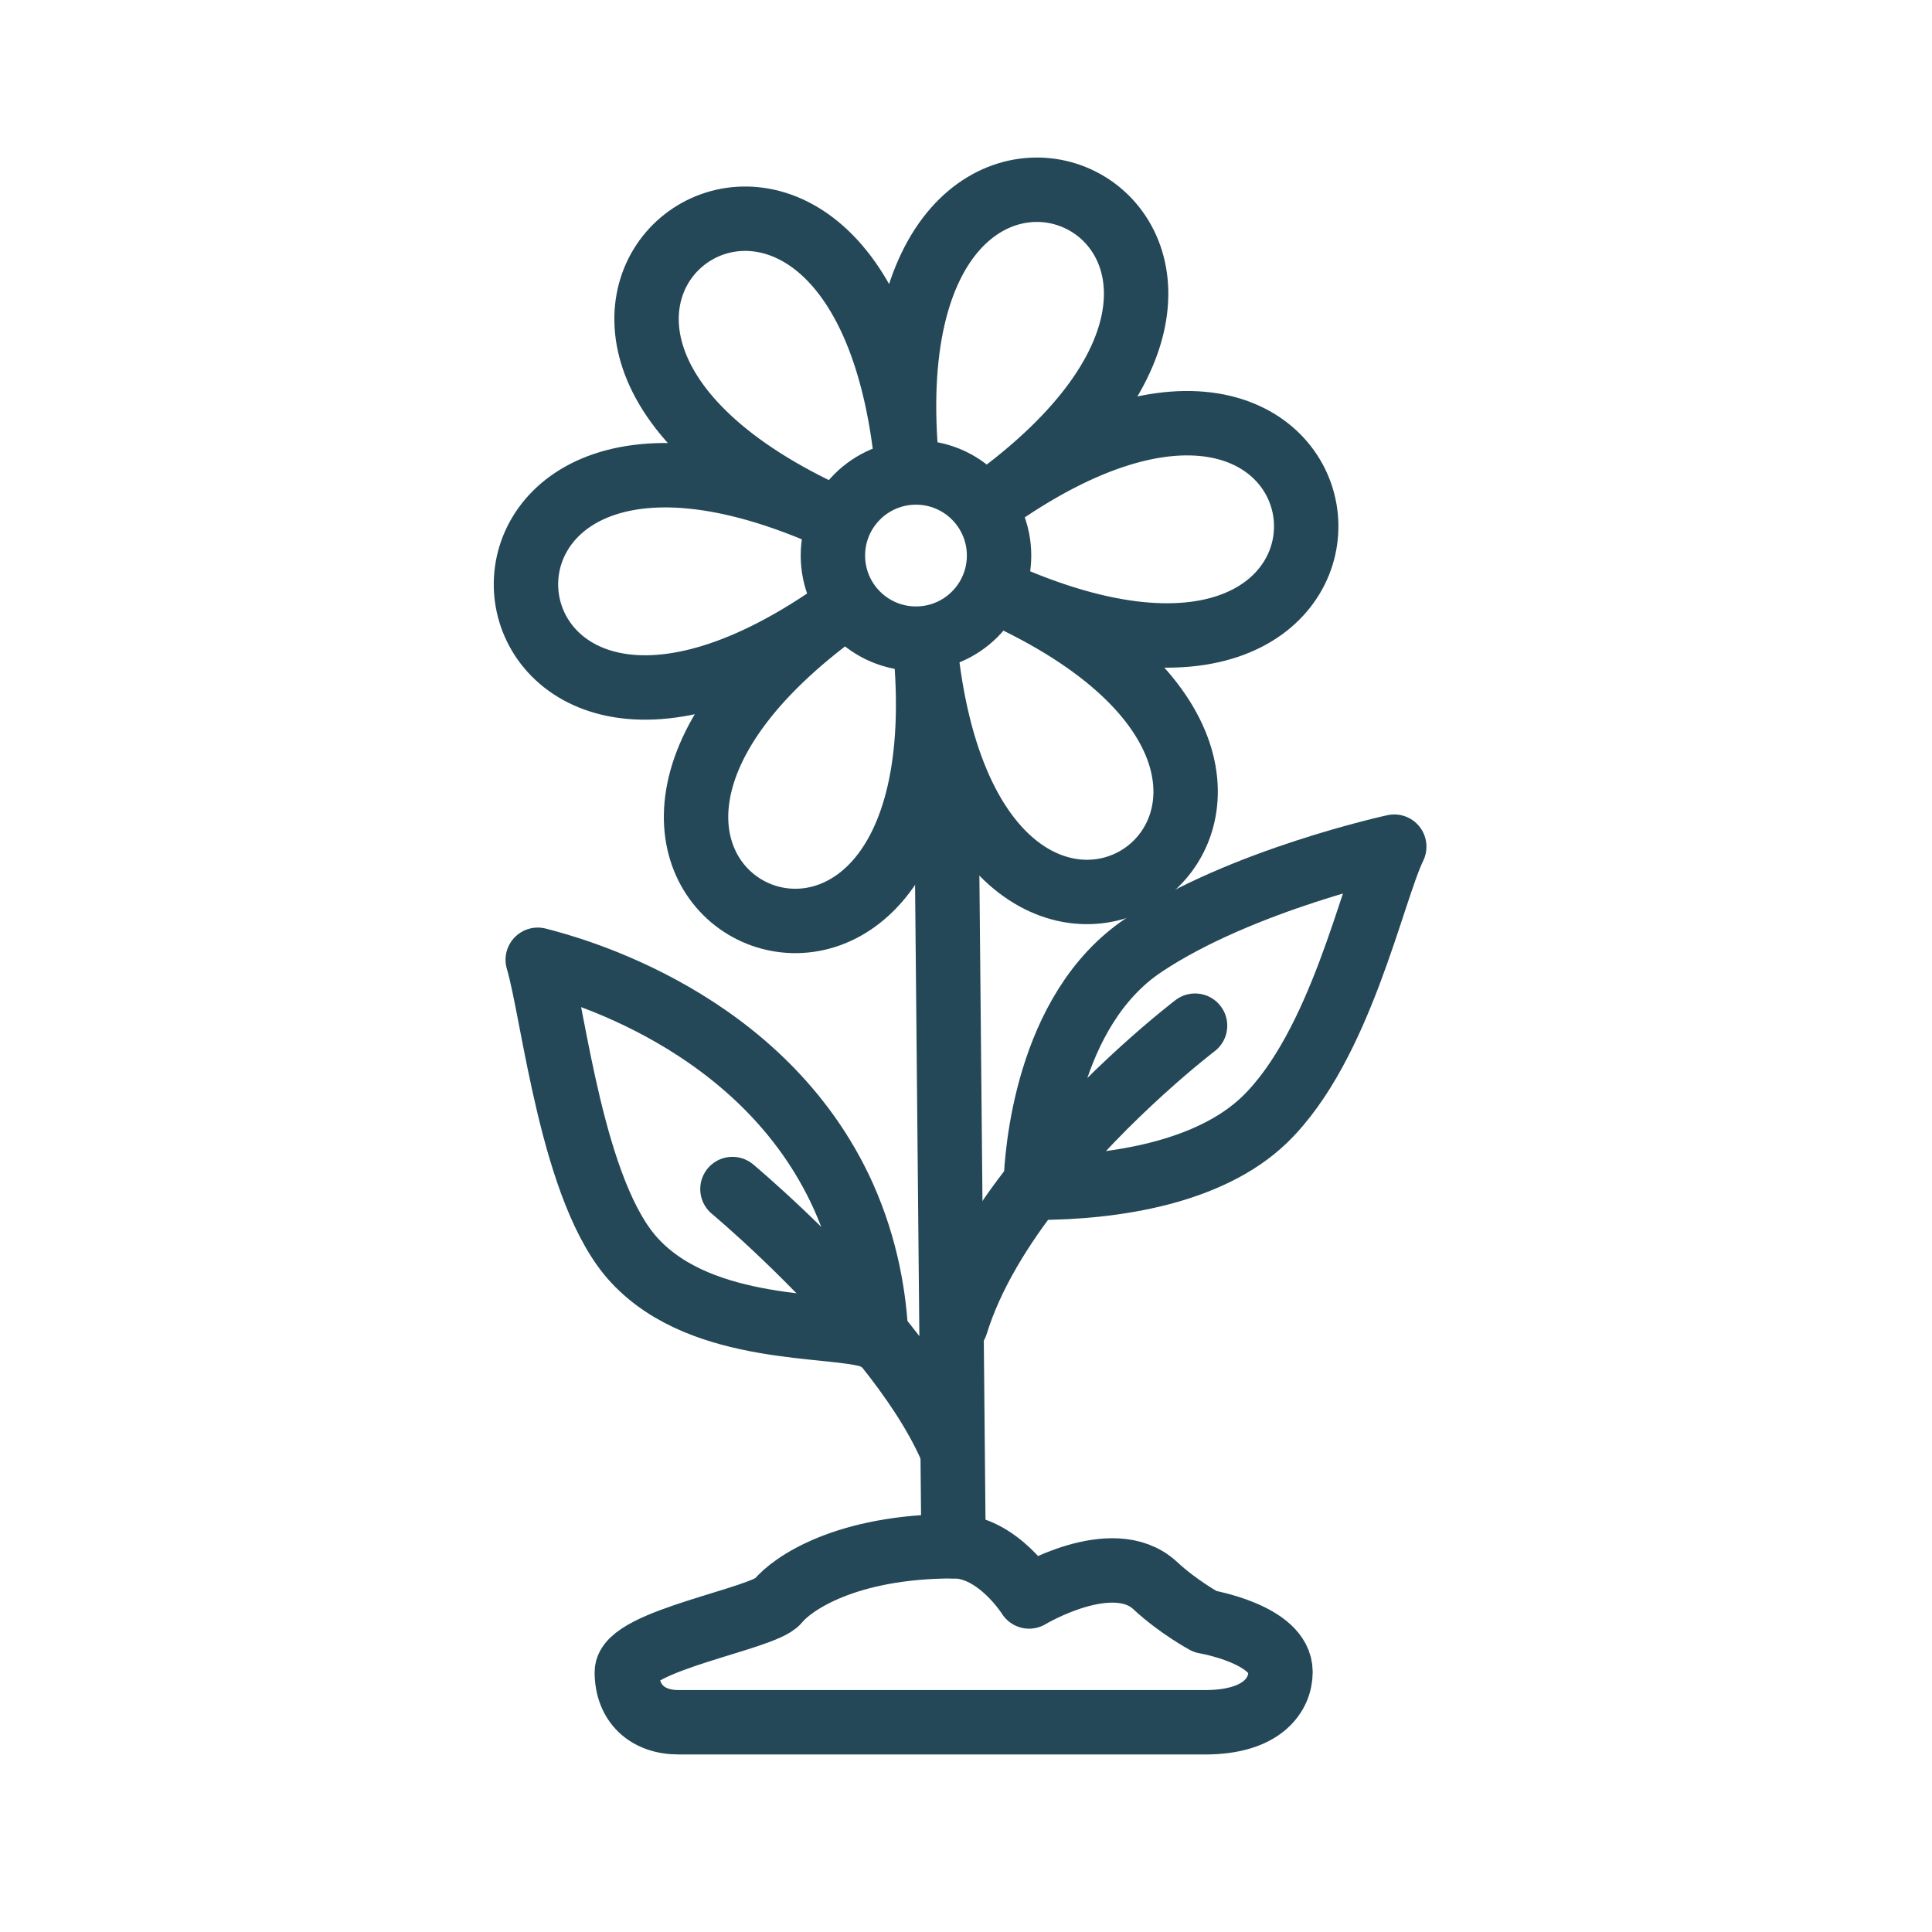
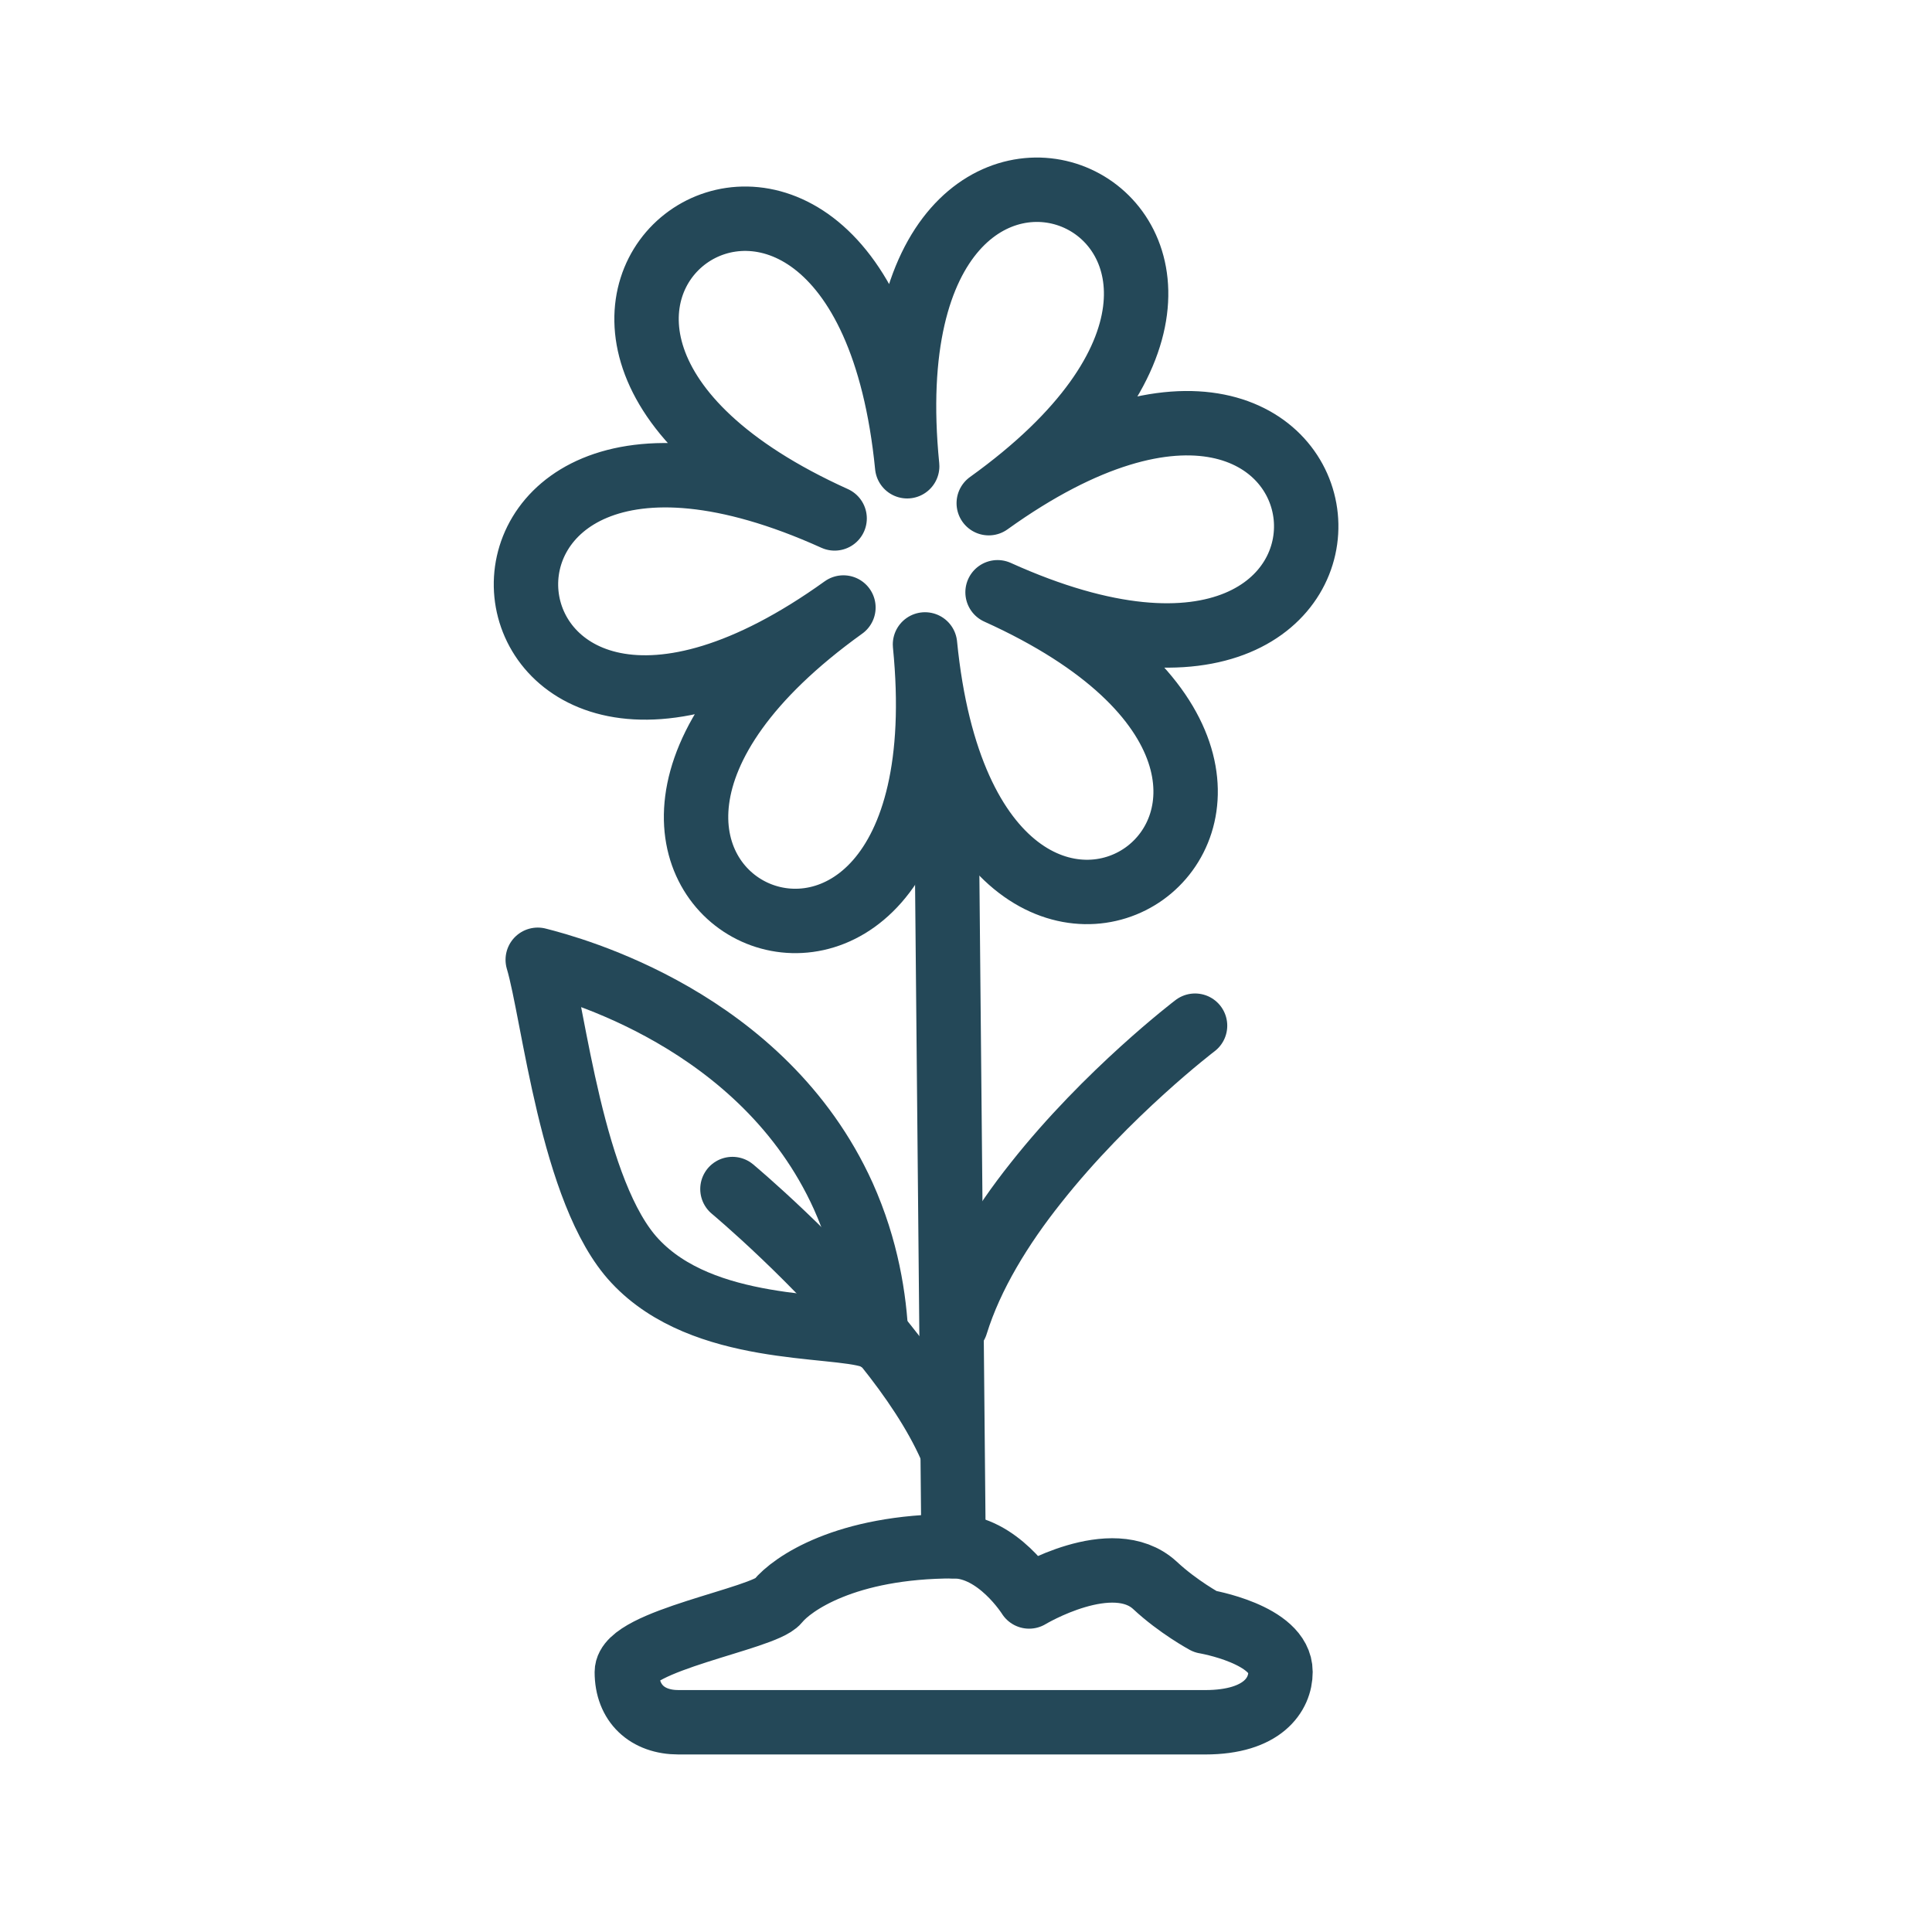
<svg xmlns="http://www.w3.org/2000/svg" viewBox="0 0 90 90" id="Layer_1">
  <defs>
    <style>.cls-1{fill:none;stroke:#244858;stroke-linecap:round;stroke-linejoin:round;stroke-width:3px;}</style>
  </defs>
-   <path d="M48.25,55.32s0-.07,0-.2c.04-1.26.47-8.06,5.04-11.1,4.56-3.04,11.66-4.58,11.66-4.58-1.04,2.14-2.5,9.28-6.03,12.71-2.54,2.46-6.96,3.18-10.67,3.18" class="cls-1" />
  <path d="M55.67,47.78s-4.09,3.11-7.42,7.33c-1.6,2.01-3.01,4.29-3.72,6.59" class="cls-1" />
  <path d="M34.12,55.39s3.97,3.31,7.13,7.27c1.23,1.53,2.33,3.16,3.03,4.74" class="cls-1" />
  <path d="M40.82,62.35c-.08-1.85-.44-4.19-1.54-6.64-3.73-8.23-12.7-10.61-14.23-11,.75,2.5,1.58,10.89,4.53,14.03,3.19,3.42,9.21,2.89,11.01,3.5.09.03.18.06.24.1" class="cls-1" />
  <path d="M59.65,77.89c0,1.03-.81,2.34-3.51,2.34h-24.53c-1.46,0-2.41-.88-2.41-2.34s6.37-2.48,7.03-3.29,3.15-2.57,8.2-2.57c2.05,0,3.51,2.34,3.51,2.34,0,0,3.88-2.34,5.86-.52,1.08,1.01,2.34,1.69,2.34,1.69,0,0,3.51.59,3.51,2.34Z" class="cls-1" />
  <line y2="72.03" x2="44.42" y1="37.27" x1="44.09" class="cls-1" />
-   <circle r="3.87" cy="25.88" cx="42.67" class="cls-1" />
  <path d="M46.47,27.59c20.53,9.28-1.16,24.85-3.38,2.43,2.23,22.42-22.1,11.42-3.8-1.72-18.3,13.14-20.94-13.43-.41-4.15-20.53-9.28,1.16-24.85,3.38-2.43-2.23-22.42,22.1-11.42,3.8,1.72,18.3-13.14,20.94,13.43.41,4.15Z" class="cls-1" />
</svg>